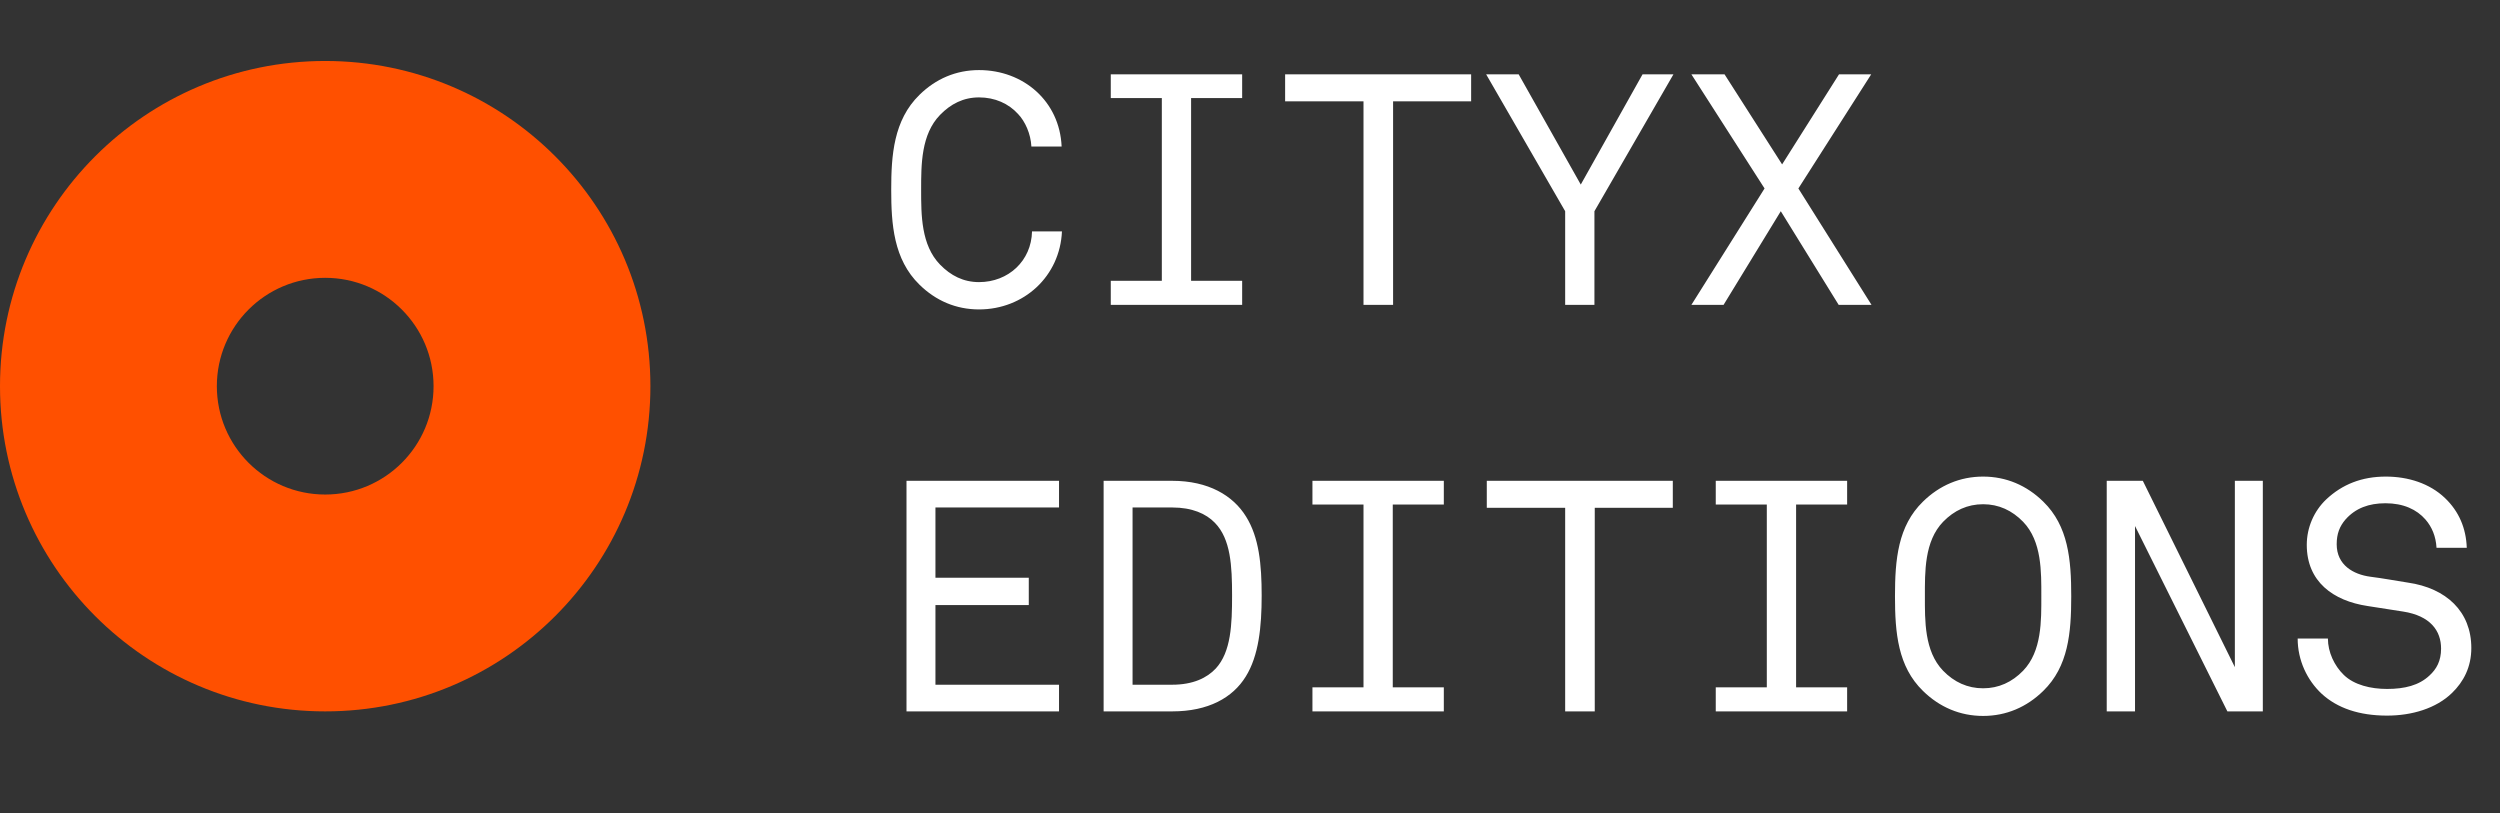
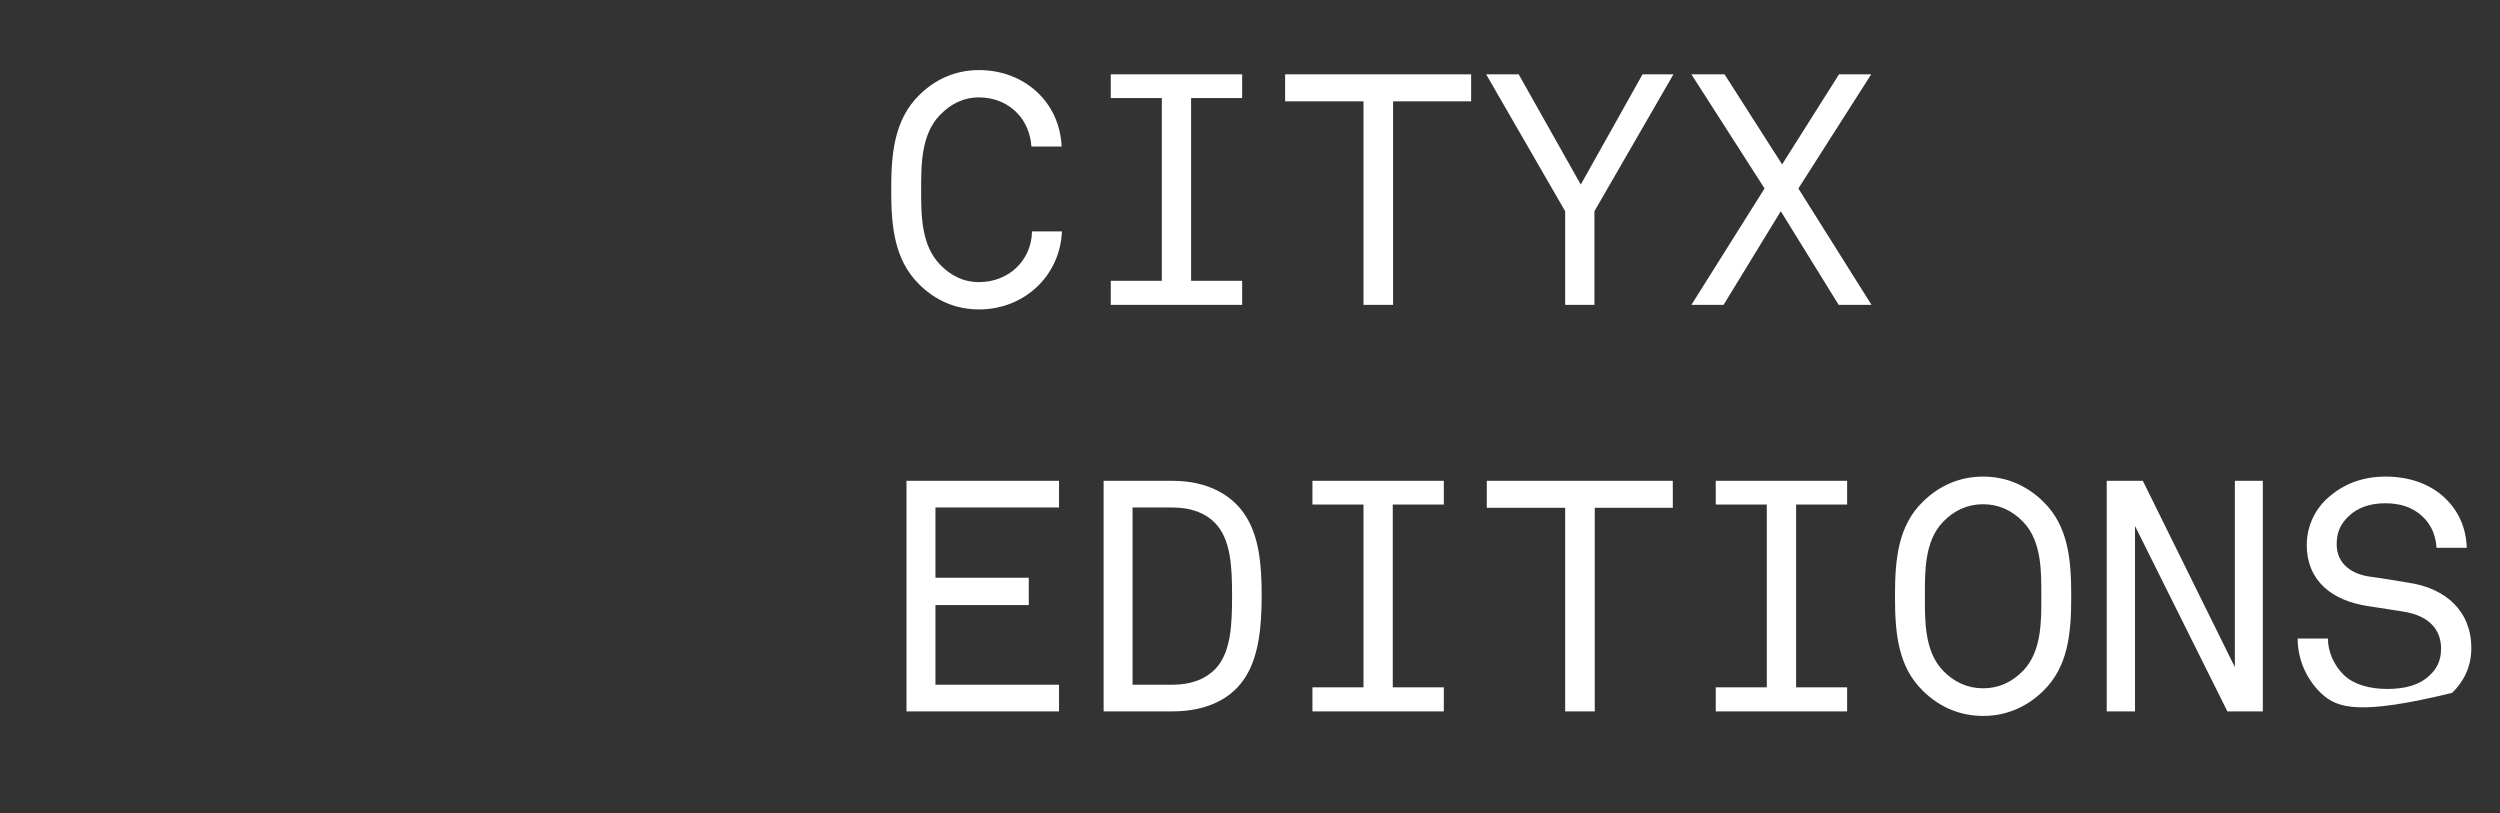
<svg xmlns="http://www.w3.org/2000/svg" width="123" height="40" viewBox="0 0 123 40" fill="none">
  <rect x="0" y="0" width="123" height="40" fill="#333333" stroke="none" />
-   <path d="M52.248 11.384C52.152 13.592 50.376 15.224 48.168 15.224C47.032 15.224 46.04 14.792 45.24 14.008C43.96 12.76 43.848 11.016 43.848 9.336C43.848 7.656 43.96 5.912 45.24 4.664C46.04 3.88 47.032 3.448 48.168 3.448C50.36 3.448 52.136 4.984 52.232 7.208H50.744C50.712 6.584 50.44 5.976 50.088 5.608C49.624 5.096 48.952 4.792 48.168 4.792C47.4 4.792 46.776 5.112 46.248 5.656C45.32 6.616 45.32 8.088 45.32 9.336C45.32 10.584 45.32 12.056 46.248 13.016C46.776 13.56 47.4 13.88 48.168 13.88C49.608 13.88 50.744 12.84 50.776 11.384H52.248ZM61.114 15H54.65V13.816H57.162V4.824H54.65V3.656H61.114V4.824H58.602V13.816H61.114V15ZM72.38 4.984H68.54V15H67.084V4.984H63.228V3.656H72.38V4.984ZM82.334 3.656L78.446 10.392V15H77.006V10.392L73.118 3.656H74.718L77.774 9.08L80.814 3.656H82.334ZM92.079 15H90.463L87.615 10.392L84.799 15H83.216L86.816 9.272L83.216 3.656H84.847L87.68 8.088L90.48 3.656H92.064L88.48 9.272L92.079 15ZM52.104 35H44.6V23.656H52.104V24.968H46.024V28.424H50.616V29.768H46.024V33.688H52.104V35ZM62.074 29.304C62.074 30.84 61.93 32.264 61.29 33.288C60.65 34.328 59.45 35 57.674 35H54.298V23.656H57.674C59.45 23.656 60.666 24.376 61.306 25.416C61.946 26.44 62.074 27.768 62.074 29.304ZM60.618 29.304C60.618 27.848 60.554 26.52 59.77 25.72C59.338 25.272 58.65 24.968 57.674 24.968H55.722V33.688H57.674C58.698 33.688 59.386 33.352 59.818 32.888C60.57 32.072 60.618 30.712 60.618 29.304ZM71.036 35H64.572V33.816H67.084V24.824H64.572V23.656H71.036V24.824H68.524V33.816H71.036V35ZM82.302 24.984H78.462V35H77.006V24.984H73.15V23.656H82.302V24.984ZM90.879 35H84.415V33.816H86.927V24.824H84.415V23.656H90.879V24.824H88.368V33.816H90.879V35ZM101.905 29.336C101.905 31.144 101.761 32.792 100.529 33.992C99.713 34.792 98.705 35.224 97.569 35.224C96.433 35.224 95.425 34.792 94.609 33.992C93.377 32.792 93.233 31.144 93.233 29.336C93.233 27.528 93.377 25.88 94.609 24.68C95.425 23.88 96.433 23.448 97.569 23.448C98.705 23.448 99.713 23.88 100.529 24.68C101.761 25.88 101.905 27.528 101.905 29.336ZM100.433 29.336C100.433 28.152 100.465 26.632 99.537 25.672C98.993 25.112 98.337 24.808 97.569 24.808C96.801 24.808 96.145 25.112 95.601 25.672C94.673 26.632 94.705 28.152 94.705 29.336C94.705 30.52 94.673 32.04 95.601 33C96.145 33.56 96.801 33.864 97.569 33.864C98.337 33.864 98.993 33.56 99.537 33C100.465 32.04 100.433 30.52 100.433 29.336ZM111.331 35H109.587L105.043 25.88V35H103.651V23.656H105.427L109.955 32.824V23.656H111.331V35ZM121.589 31.88C121.589 32.824 121.205 33.544 120.645 34.088C119.861 34.856 118.661 35.208 117.445 35.208C116.069 35.208 114.997 34.84 114.229 34.136C113.509 33.464 113.045 32.488 113.045 31.416H114.533C114.533 32.088 114.853 32.76 115.317 33.208C115.829 33.704 116.645 33.896 117.445 33.896C118.309 33.896 119.013 33.72 119.525 33.24C119.877 32.92 120.101 32.52 120.101 31.912C120.101 31.032 119.573 30.296 118.229 30.088C117.605 29.992 117.093 29.912 116.485 29.816C114.789 29.56 113.493 28.616 113.493 26.808C113.493 25.96 113.845 25.144 114.453 24.568C115.237 23.832 116.197 23.448 117.381 23.448C118.485 23.448 119.541 23.784 120.293 24.504C120.981 25.16 121.333 25.992 121.365 26.952H119.877C119.845 26.392 119.653 25.928 119.333 25.56C118.901 25.064 118.245 24.76 117.365 24.76C116.549 24.76 115.893 25 115.397 25.56C115.109 25.896 114.965 26.264 114.965 26.776C114.965 27.8 115.781 28.264 116.629 28.376C117.269 28.456 117.845 28.568 118.469 28.664C120.357 28.936 121.589 30.088 121.589 31.88Z" fill="white" />
+   <path d="M52.248 11.384C52.152 13.592 50.376 15.224 48.168 15.224C47.032 15.224 46.04 14.792 45.24 14.008C43.96 12.76 43.848 11.016 43.848 9.336C43.848 7.656 43.96 5.912 45.24 4.664C46.04 3.88 47.032 3.448 48.168 3.448C50.36 3.448 52.136 4.984 52.232 7.208H50.744C50.712 6.584 50.44 5.976 50.088 5.608C49.624 5.096 48.952 4.792 48.168 4.792C47.4 4.792 46.776 5.112 46.248 5.656C45.32 6.616 45.32 8.088 45.32 9.336C45.32 10.584 45.32 12.056 46.248 13.016C46.776 13.56 47.4 13.88 48.168 13.88C49.608 13.88 50.744 12.84 50.776 11.384H52.248ZM61.114 15H54.65V13.816H57.162V4.824H54.65V3.656H61.114V4.824H58.602V13.816H61.114V15ZM72.38 4.984H68.54V15H67.084V4.984H63.228V3.656H72.38V4.984ZM82.334 3.656L78.446 10.392V15H77.006V10.392L73.118 3.656H74.718L77.774 9.08L80.814 3.656H82.334ZM92.079 15H90.463L87.615 10.392L84.799 15H83.216L86.816 9.272L83.216 3.656H84.847L87.68 8.088L90.48 3.656H92.064L88.48 9.272L92.079 15ZM52.104 35H44.6V23.656H52.104V24.968H46.024V28.424H50.616V29.768H46.024V33.688H52.104V35ZM62.074 29.304C62.074 30.84 61.93 32.264 61.29 33.288C60.65 34.328 59.45 35 57.674 35H54.298V23.656H57.674C59.45 23.656 60.666 24.376 61.306 25.416C61.946 26.44 62.074 27.768 62.074 29.304ZM60.618 29.304C60.618 27.848 60.554 26.52 59.77 25.72C59.338 25.272 58.65 24.968 57.674 24.968H55.722V33.688H57.674C58.698 33.688 59.386 33.352 59.818 32.888C60.57 32.072 60.618 30.712 60.618 29.304ZM71.036 35H64.572V33.816H67.084V24.824H64.572V23.656H71.036V24.824H68.524V33.816H71.036V35ZM82.302 24.984H78.462V35H77.006V24.984H73.15V23.656H82.302V24.984ZM90.879 35H84.415V33.816H86.927V24.824H84.415V23.656H90.879V24.824H88.368V33.816H90.879V35ZM101.905 29.336C101.905 31.144 101.761 32.792 100.529 33.992C99.713 34.792 98.705 35.224 97.569 35.224C96.433 35.224 95.425 34.792 94.609 33.992C93.377 32.792 93.233 31.144 93.233 29.336C93.233 27.528 93.377 25.88 94.609 24.68C95.425 23.88 96.433 23.448 97.569 23.448C98.705 23.448 99.713 23.88 100.529 24.68C101.761 25.88 101.905 27.528 101.905 29.336ZM100.433 29.336C100.433 28.152 100.465 26.632 99.537 25.672C98.993 25.112 98.337 24.808 97.569 24.808C96.801 24.808 96.145 25.112 95.601 25.672C94.673 26.632 94.705 28.152 94.705 29.336C94.705 30.52 94.673 32.04 95.601 33C96.145 33.56 96.801 33.864 97.569 33.864C98.337 33.864 98.993 33.56 99.537 33C100.465 32.04 100.433 30.52 100.433 29.336ZM111.331 35H109.587L105.043 25.88V35H103.651V23.656H105.427L109.955 32.824V23.656H111.331V35ZM121.589 31.88C121.589 32.824 121.205 33.544 120.645 34.088C116.069 35.208 114.997 34.84 114.229 34.136C113.509 33.464 113.045 32.488 113.045 31.416H114.533C114.533 32.088 114.853 32.76 115.317 33.208C115.829 33.704 116.645 33.896 117.445 33.896C118.309 33.896 119.013 33.72 119.525 33.24C119.877 32.92 120.101 32.52 120.101 31.912C120.101 31.032 119.573 30.296 118.229 30.088C117.605 29.992 117.093 29.912 116.485 29.816C114.789 29.56 113.493 28.616 113.493 26.808C113.493 25.96 113.845 25.144 114.453 24.568C115.237 23.832 116.197 23.448 117.381 23.448C118.485 23.448 119.541 23.784 120.293 24.504C120.981 25.16 121.333 25.992 121.365 26.952H119.877C119.845 26.392 119.653 25.928 119.333 25.56C118.901 25.064 118.245 24.76 117.365 24.76C116.549 24.76 115.893 25 115.397 25.56C115.109 25.896 114.965 26.264 114.965 26.776C114.965 27.8 115.781 28.264 116.629 28.376C117.269 28.456 117.845 28.568 118.469 28.664C120.357 28.936 121.589 30.088 121.589 31.88Z" fill="white" />
  <g clip-path="url(#clip0_98_66)">
    <path d="M16 3C7.163 3 0 10.163 0 19C0 27.837 7.163 35 16 35C24.837 35 32 27.837 32 19C32 10.163 24.837 3 16 3ZM16 24.331C13.055 24.331 10.669 21.945 10.669 19C10.669 16.055 13.055 13.669 16 13.669C18.945 13.669 21.331 16.055 21.331 19C21.331 21.945 18.945 24.331 16 24.331Z" fill="#FF5000" />
  </g>
  <defs>
    <clipPath id="clip0_98_66">
-       <rect width="32" height="32" fill="white" transform="translate(0 3)" />
-     </clipPath>
+       </clipPath>
  </defs>
</svg>